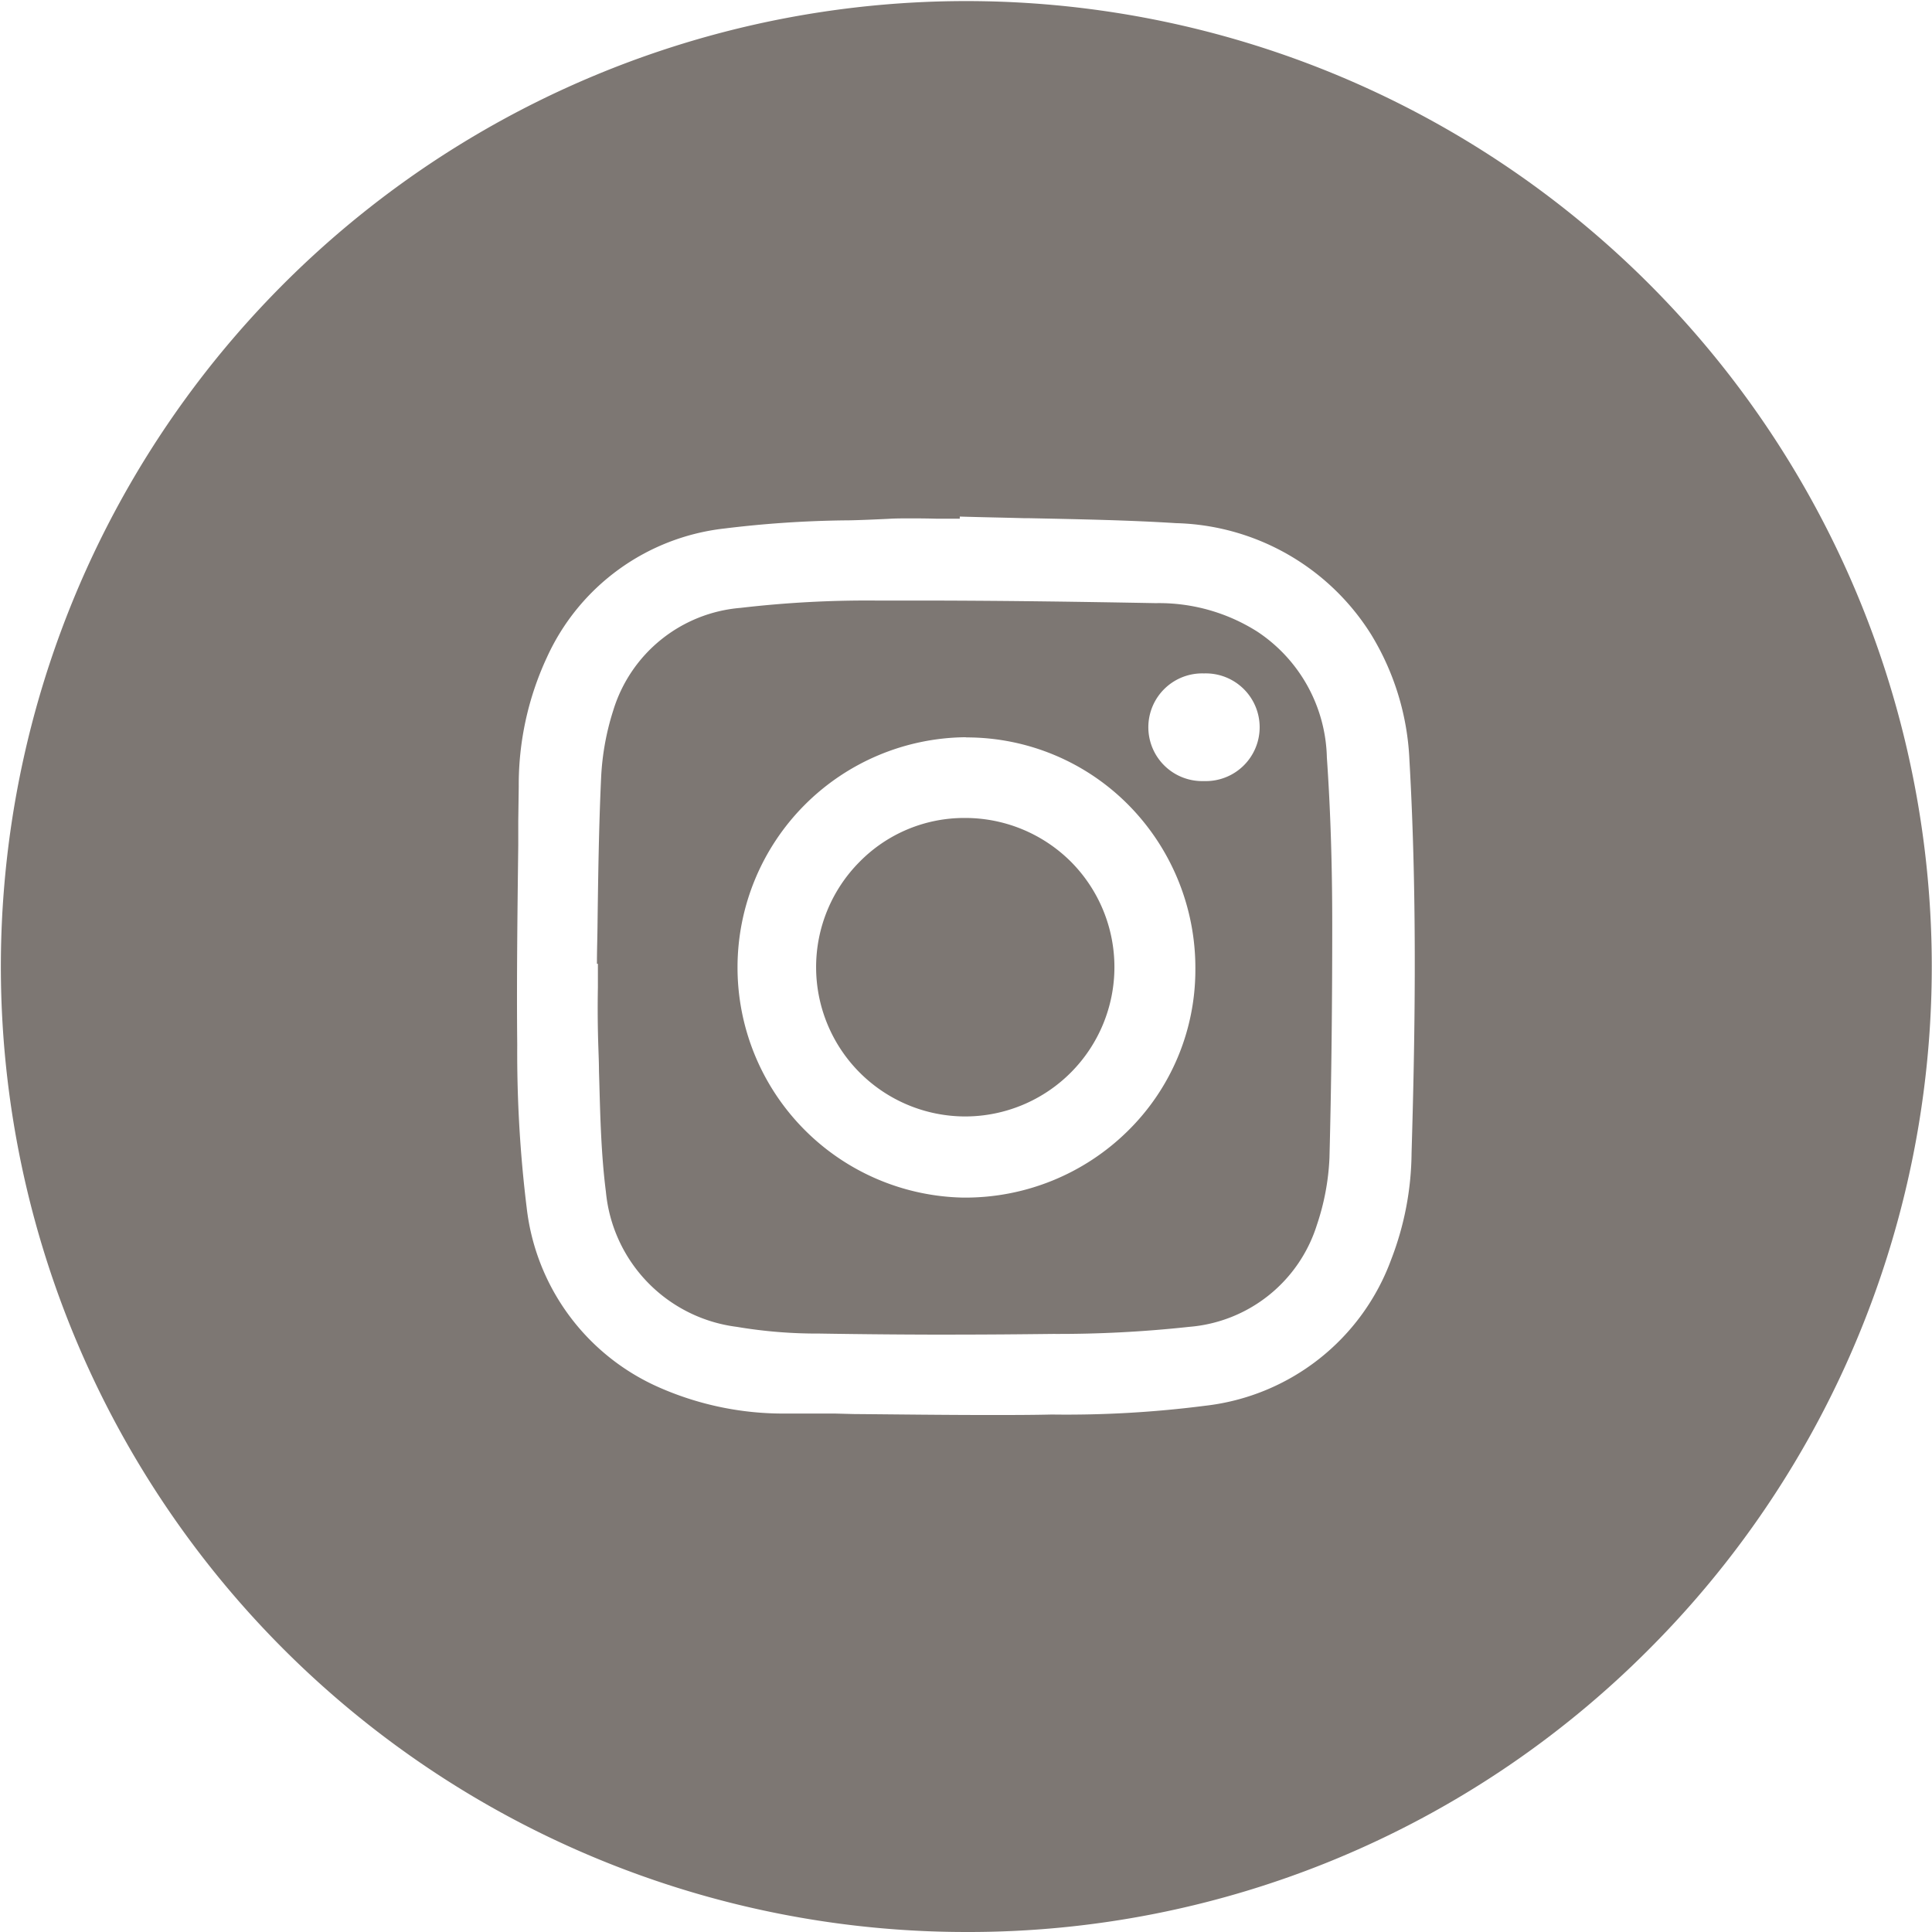
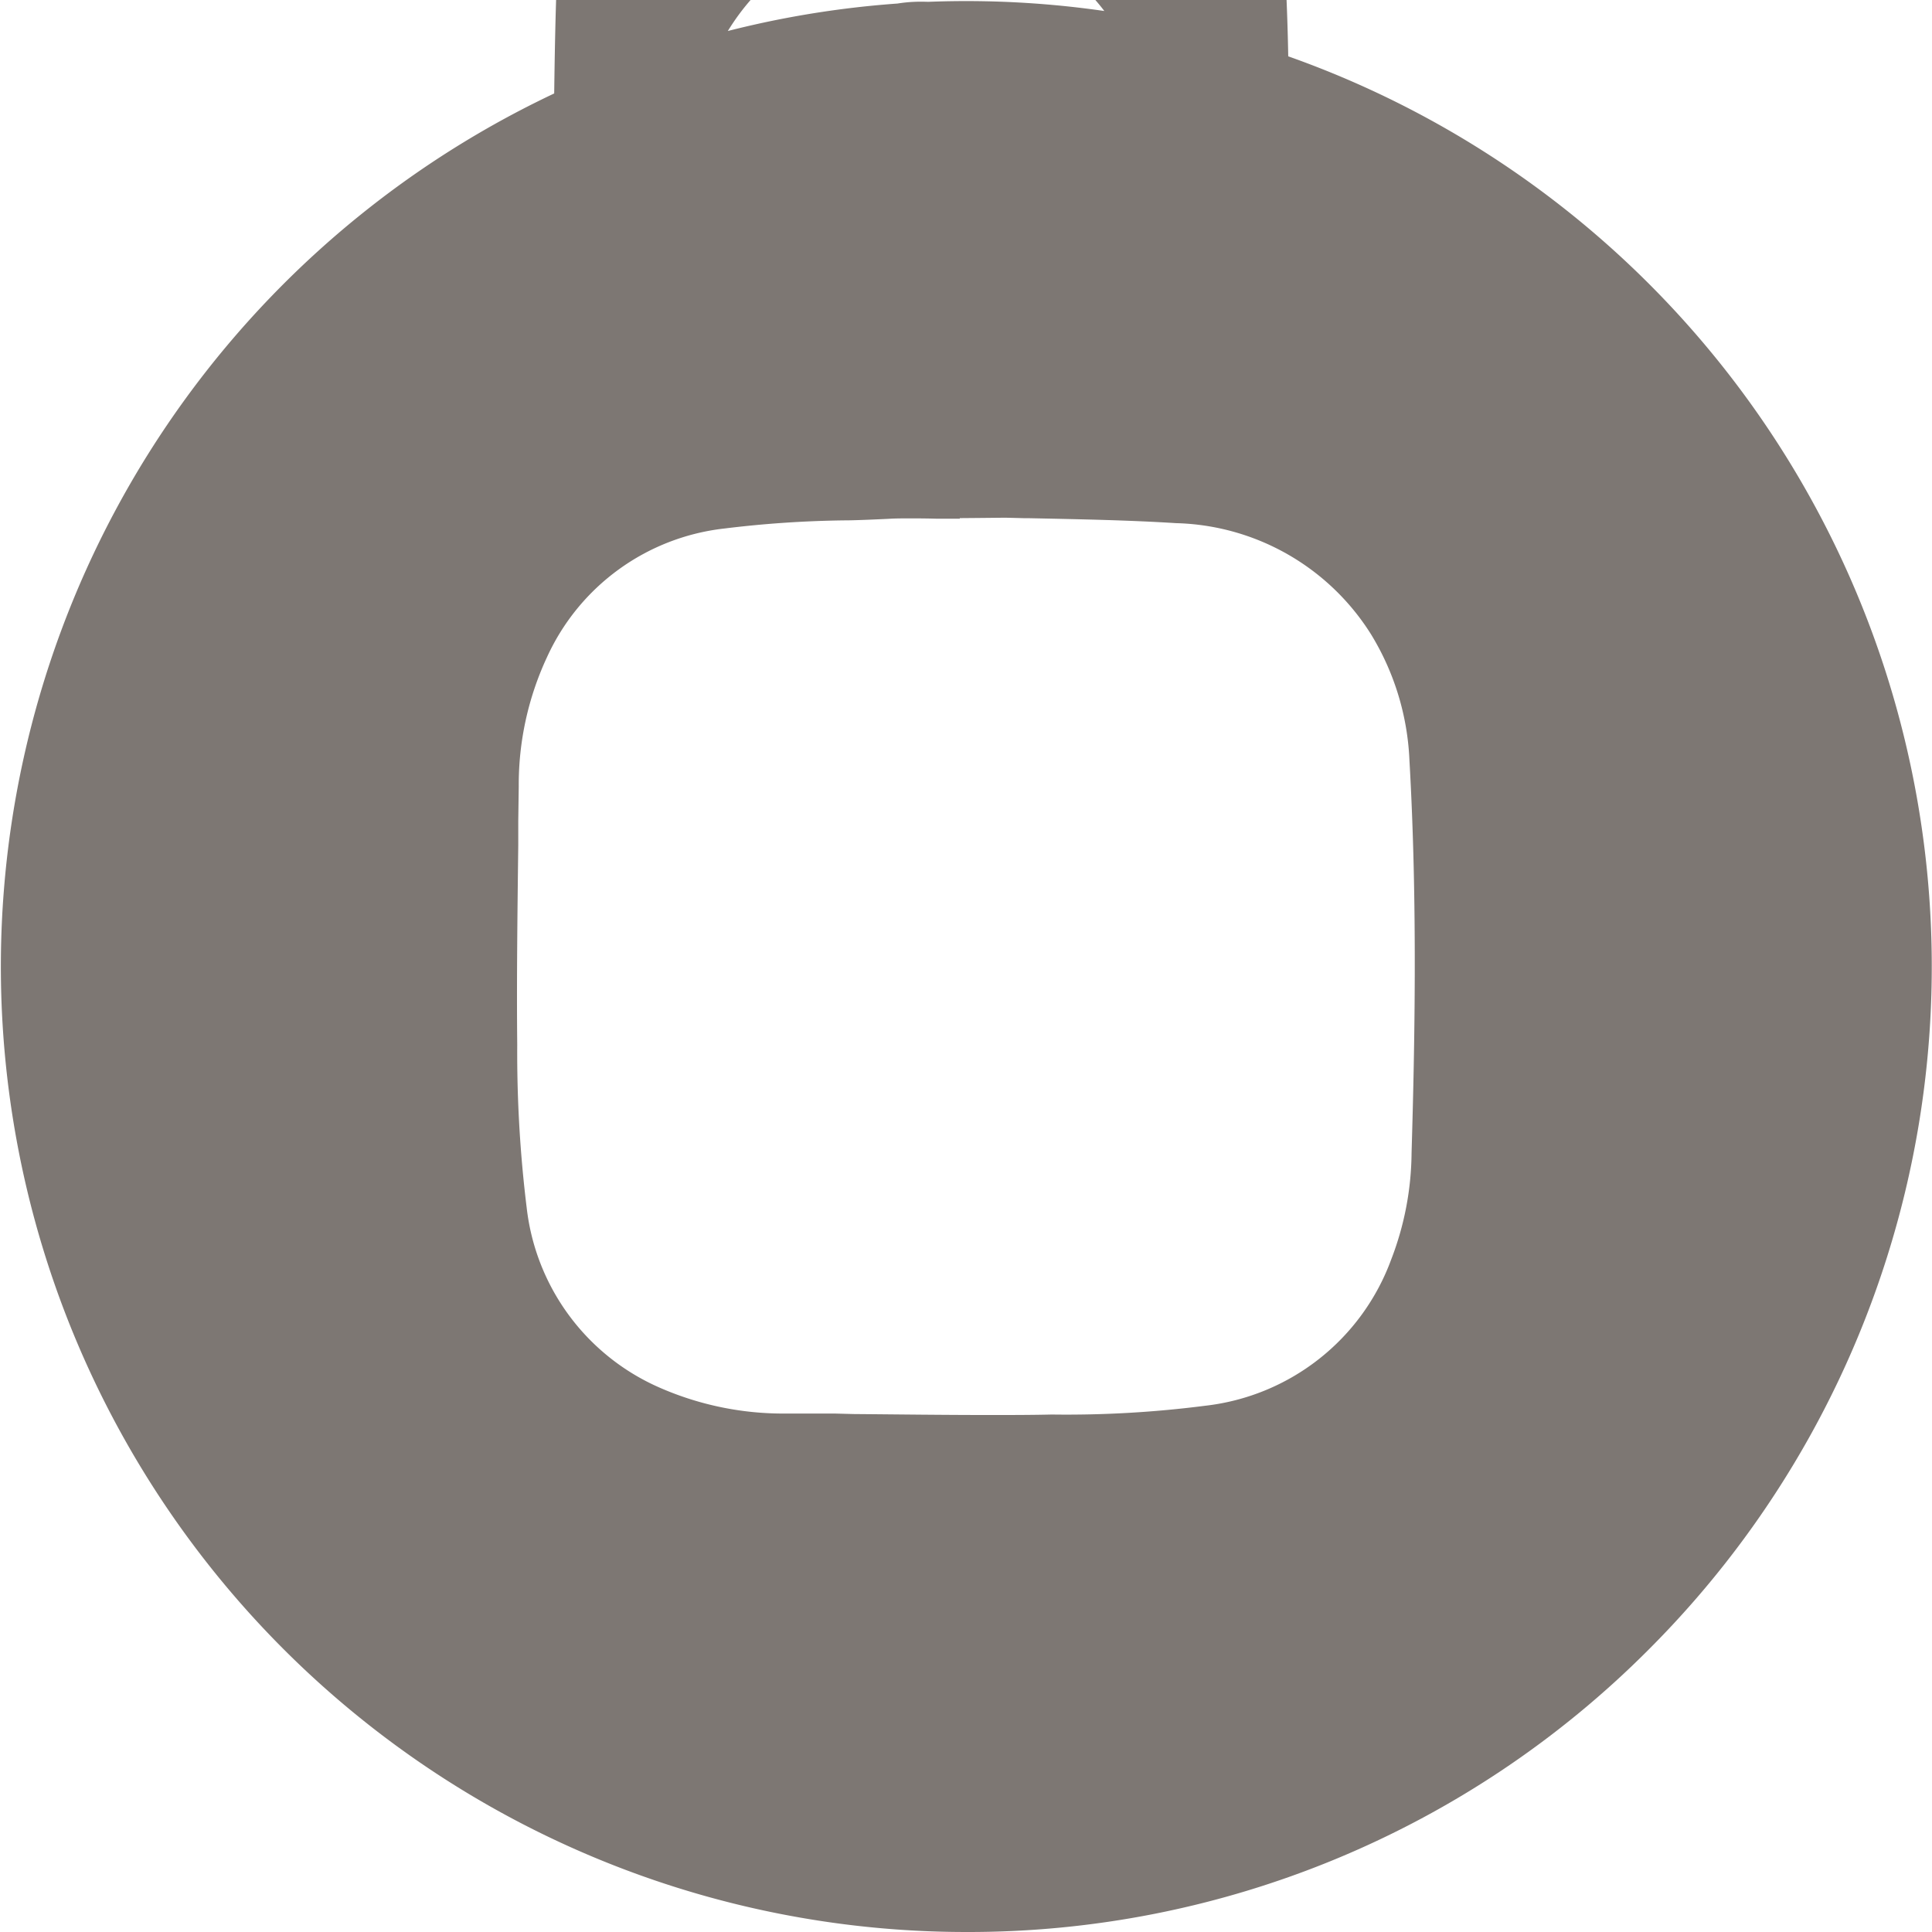
<svg xmlns="http://www.w3.org/2000/svg" width="32" height="32" viewBox="0 0 32 32">
-   <path fill="#7d7773" d="M16 32a15.991 15.991 0 1 1 11.313-4.684A15.9 15.9 0 0 1 16 32m-.9-23.414c-.148 0-.275 0-.393.008-.222.01-.451.021-.67.025h-.047a18 18 0 0 0-1.994.135 3.68 3.68 0 0 0-2.937 2.133 5 5 0 0 0-.467 2.141l-.008.57v.399c-.013 1.088-.028 2.211-.017 3.311a21 21 0 0 0 .156 2.691 3.71 3.71 0 0 0 2.215 2.99 5.1 5.1 0 0 0 2.055.424h.841l.306.008c.736.006 1.5.016 2.24.016.357 0 .7 0 1.041-.008a18 18 0 0 0 2.538-.145 3.73 3.73 0 0 0 3.081-2.416 5 5 0 0 0 .34-1.771c.053-1.791.1-4.145-.035-6.5a4.35 4.35 0 0 0-.636-2.09 3.93 3.93 0 0 0-3.229-1.842c-.779-.049-1.562-.064-2.432-.082h-.078c-.352-.01-.717-.016-1.073-.027v.035H15.5q-.196-.005-.393-.005Zm.721 13.52q-1.126 0-2.246-.018a8 8 0 0 1-1.37-.111 2.49 2.49 0 0 1-2.169-2.234c-.078-.609-.094-1.246-.109-1.8l-.006-.2c0-.127-.006-.26-.01-.387a19 19 0 0 1-.008-1v-.393h-.016c0-.219.008-.436.01-.654.01-.754.021-1.609.06-2.441a4.3 4.3 0 0 1 .2-1.1 2.41 2.41 0 0 1 2.112-1.7 18 18 0 0 1 2.237-.121h.627c1.209 0 2.446.014 4.009.043a3.04 3.04 0 0 1 1.685.473 2.57 2.57 0 0 1 1.15 2.082c.059.852.089 1.758.089 2.768 0 1.211-.011 2.51-.046 3.867a4 4 0 0 1-.209 1.111 2.42 2.42 0 0 1-2.117 1.686 20 20 0 0 1-2.253.117c-.531.006-1.073.011-1.613.011Zm.17-9.895a3.813 3.813 0 0 0-.041 7.625h.018a3.83 3.83 0 0 0 2.708-1.1 3.74 3.74 0 0 0 1.123-2.672 3.84 3.84 0 0 0-1.1-2.723 3.77 3.77 0 0 0-2.689-1.127Zm3.951-1.057a.892.892 0 1 0 0 1.783.892.892 0 1 0 0-1.783m-3.945 7.338h-.011a2.473 2.473 0 0 1-1.747-4.219 2.43 2.43 0 0 1 1.734-.725h.013a2.48 2.48 0 0 1 1.752.725 2.474 2.474 0 0 1-1.741 4.219" data-name="Subtraction 31" />
+   <path fill="#7d7773" d="M16 32a15.991 15.991 0 1 1 11.313-4.684A15.9 15.9 0 0 1 16 32m-.9-23.414c-.148 0-.275 0-.393.008-.222.01-.451.021-.67.025h-.047a18 18 0 0 0-1.994.135 3.68 3.68 0 0 0-2.937 2.133 5 5 0 0 0-.467 2.141l-.008.57v.399c-.013 1.088-.028 2.211-.017 3.311a21 21 0 0 0 .156 2.691 3.71 3.71 0 0 0 2.215 2.99 5.1 5.1 0 0 0 2.055.424h.841l.306.008c.736.006 1.5.016 2.24.016.357 0 .7 0 1.041-.008a18 18 0 0 0 2.538-.145 3.73 3.73 0 0 0 3.081-2.416 5 5 0 0 0 .34-1.771c.053-1.791.1-4.145-.035-6.5a4.35 4.35 0 0 0-.636-2.09 3.93 3.93 0 0 0-3.229-1.842c-.779-.049-1.562-.064-2.432-.082h-.078c-.352-.01-.717-.016-1.073-.027v.035H15.5q-.196-.005-.393-.005Zq-1.126 0-2.246-.018a8 8 0 0 1-1.37-.111 2.49 2.49 0 0 1-2.169-2.234c-.078-.609-.094-1.246-.109-1.8l-.006-.2c0-.127-.006-.26-.01-.387a19 19 0 0 1-.008-1v-.393h-.016c0-.219.008-.436.01-.654.01-.754.021-1.609.06-2.441a4.3 4.3 0 0 1 .2-1.1 2.41 2.41 0 0 1 2.112-1.7 18 18 0 0 1 2.237-.121h.627c1.209 0 2.446.014 4.009.043a3.04 3.04 0 0 1 1.685.473 2.57 2.57 0 0 1 1.15 2.082c.059.852.089 1.758.089 2.768 0 1.211-.011 2.51-.046 3.867a4 4 0 0 1-.209 1.111 2.42 2.42 0 0 1-2.117 1.686 20 20 0 0 1-2.253.117c-.531.006-1.073.011-1.613.011Zm.17-9.895a3.813 3.813 0 0 0-.041 7.625h.018a3.83 3.83 0 0 0 2.708-1.1 3.74 3.74 0 0 0 1.123-2.672 3.84 3.84 0 0 0-1.1-2.723 3.77 3.77 0 0 0-2.689-1.127Zm3.951-1.057a.892.892 0 1 0 0 1.783.892.892 0 1 0 0-1.783m-3.945 7.338h-.011a2.473 2.473 0 0 1-1.747-4.219 2.43 2.43 0 0 1 1.734-.725h.013a2.48 2.48 0 0 1 1.752.725 2.474 2.474 0 0 1-1.741 4.219" data-name="Subtraction 31" />
</svg>